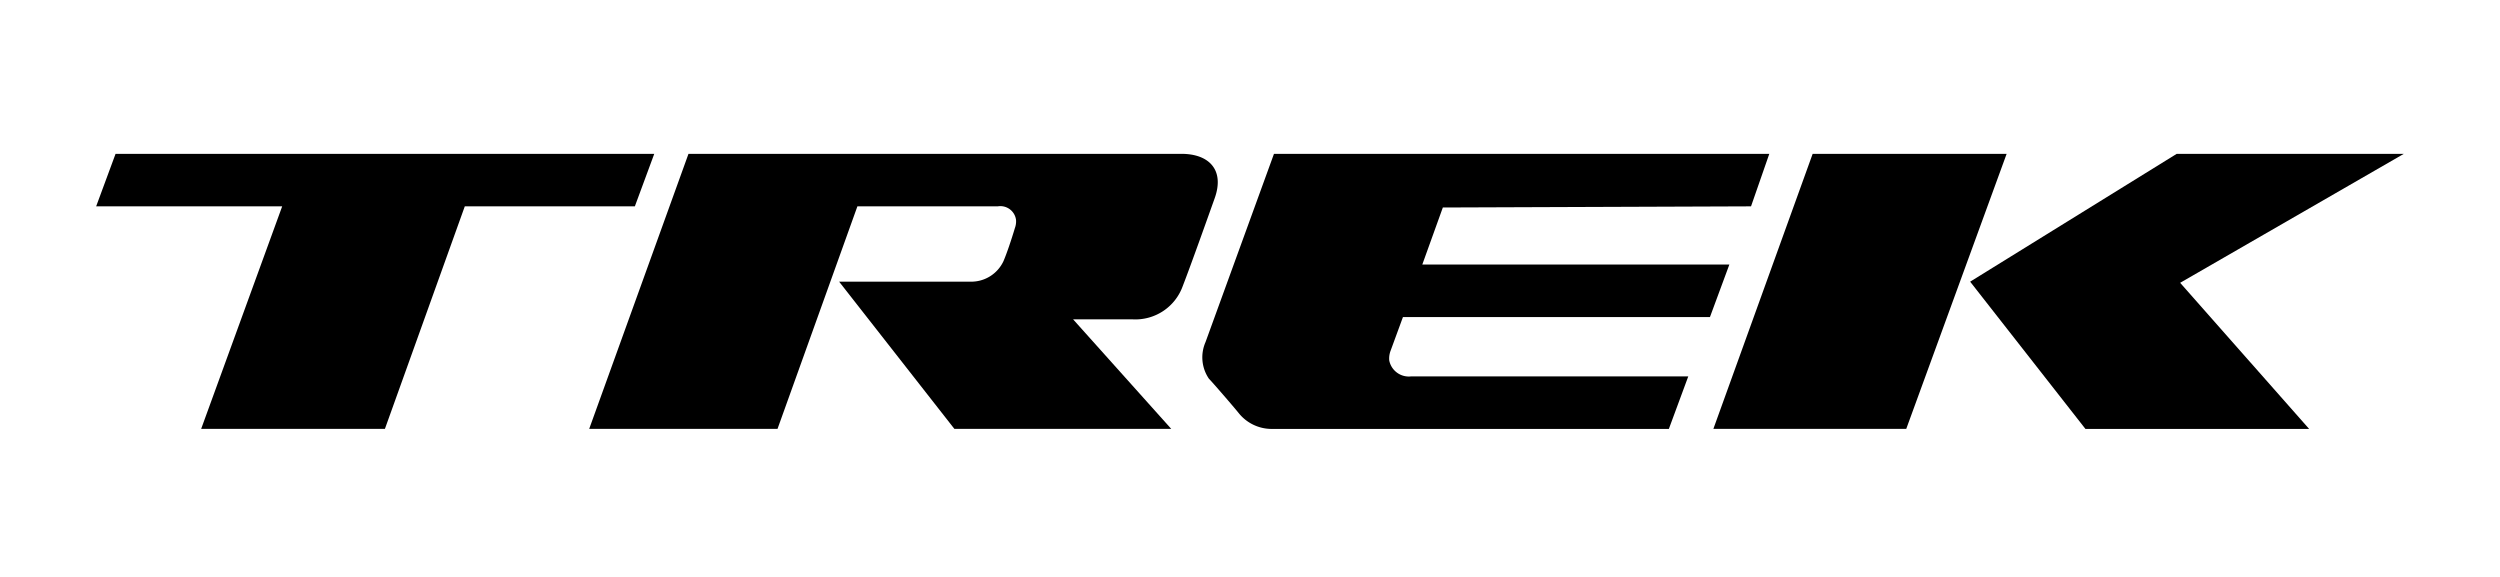
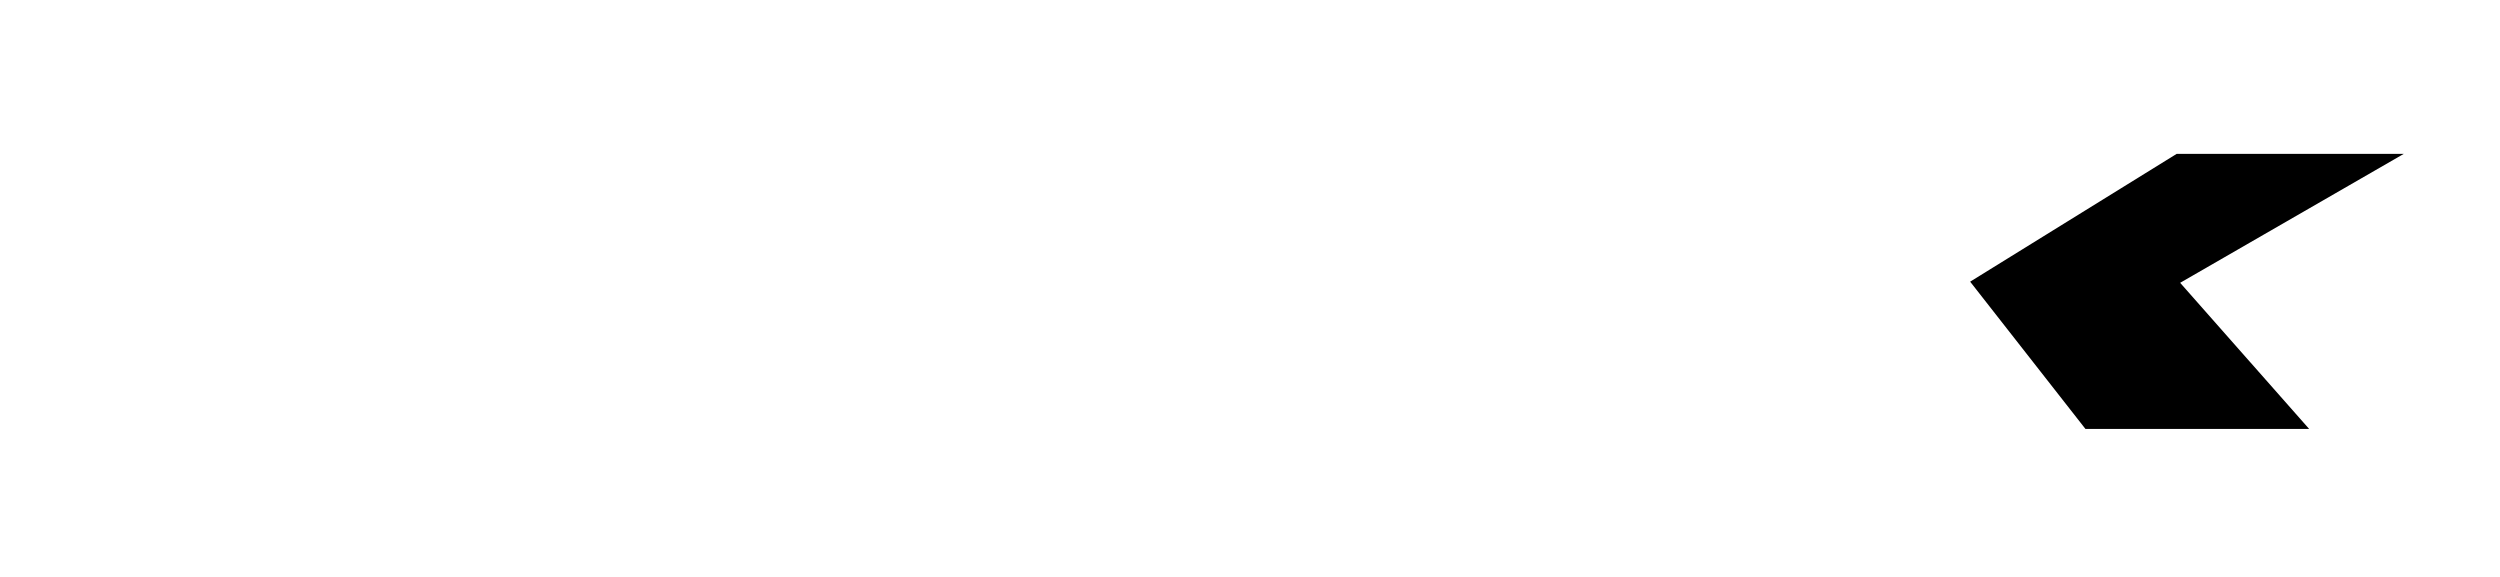
<svg xmlns="http://www.w3.org/2000/svg" width="260" height="60" viewBox="0 0 260 60">
  <defs>
    <style>
      .cls-1 {
        fill: none;
      }
    </style>
  </defs>
  <g id="clt-ebike-Trek" transform="translate(10 16)">
    <g id="Layer_1-2">
-       <path id="Path_33" data-name="Path 33" d="M172.2,0H152.026L141.7,28.605h20.059Z" transform="translate(26.49)" />
      <path id="Path_34" data-name="Path 34" d="M164.2,13.294l11.988,15.312h23.264L186.04,13.412,209.3,0h-23.62Z" transform="translate(30.696)" />
-       <path id="Path_35" data-name="Path 35" d="M153.989,5.46l1.9-5.46H104.375L97.253,19.585a3.946,3.946,0,0,0,.356,3.8c.356.356,2.611,2.967,3.086,3.561a4.387,4.387,0,0,0,3.442,1.662h41.306l2.018-5.46H118.618a2.077,2.077,0,0,1-2.255-1.662,2.314,2.314,0,0,1,.119-.95l1.306-3.561h31.929l2.018-5.46H119.8l2.137-5.935Z" transform="translate(18.118)" />
-       <path id="Path_36" data-name="Path 36" d="M104.8,0H53.526L43.2,28.605H62.785L71.093,5.46h14.6a1.642,1.642,0,0,1,1.9,1.424,2.02,2.02,0,0,1-.119.831c-.356,1.187-.831,2.611-1.187,3.442a3.7,3.7,0,0,1-3.442,2.136H69.194L81.182,28.605h22.552L93.526,17.211H99.7a5.233,5.233,0,0,0,5.223-3.442c.831-2.136,2.73-7.478,3.323-9.139C109.313,1.662,107.651,0,104.8,0Z" transform="translate(8.076)" />
-       <path id="Path_37" data-name="Path 37" d="M58.042,0H2.018L0,5.46H19.347L10.92,28.605H30.03L38.338,5.46H56.024Z" />
    </g>
-     <rect id="Rectangle_3" data-name="Rectangle 3" class="cls-1" width="260" height="60" transform="translate(-10 -16)" />
  </g>
</svg>